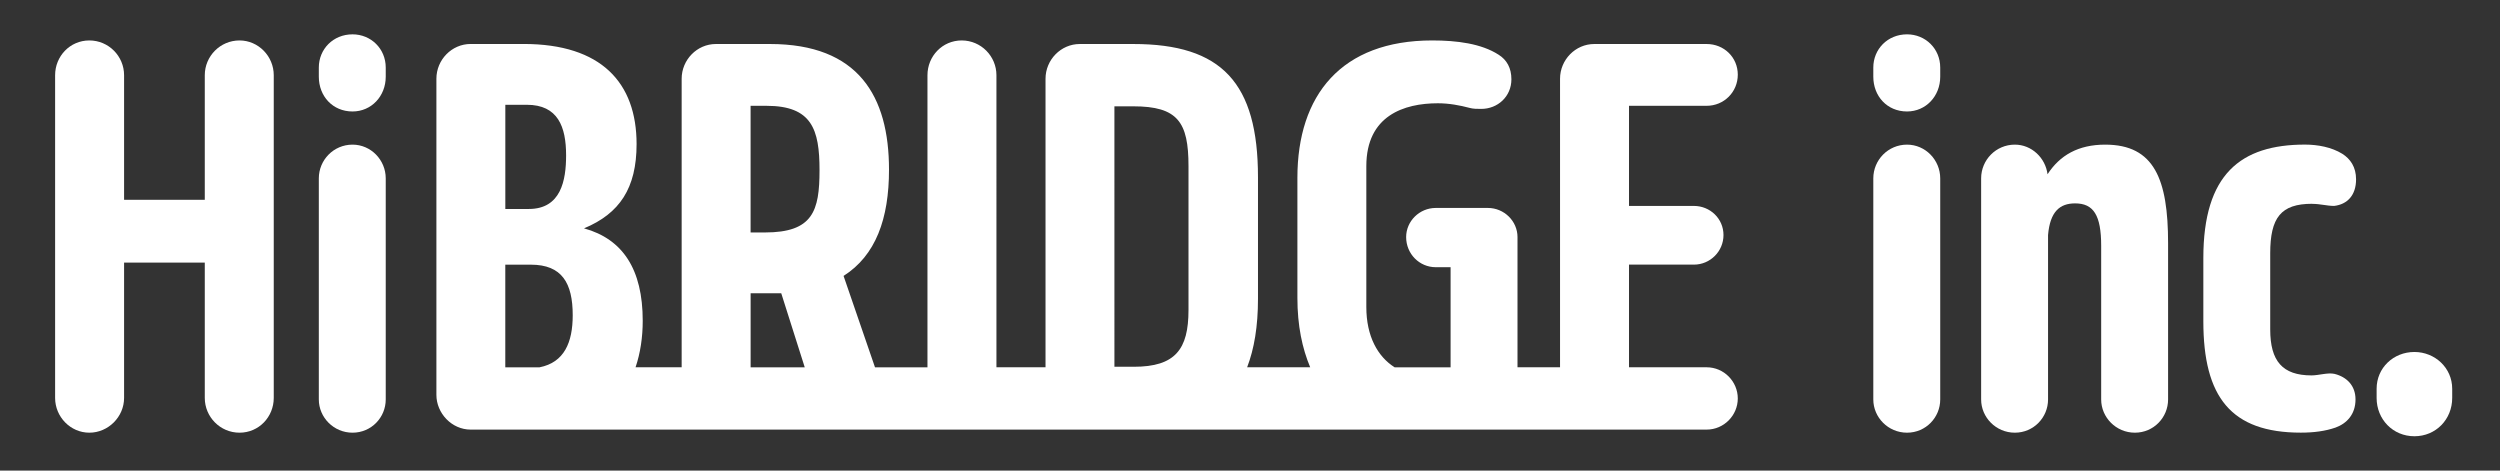
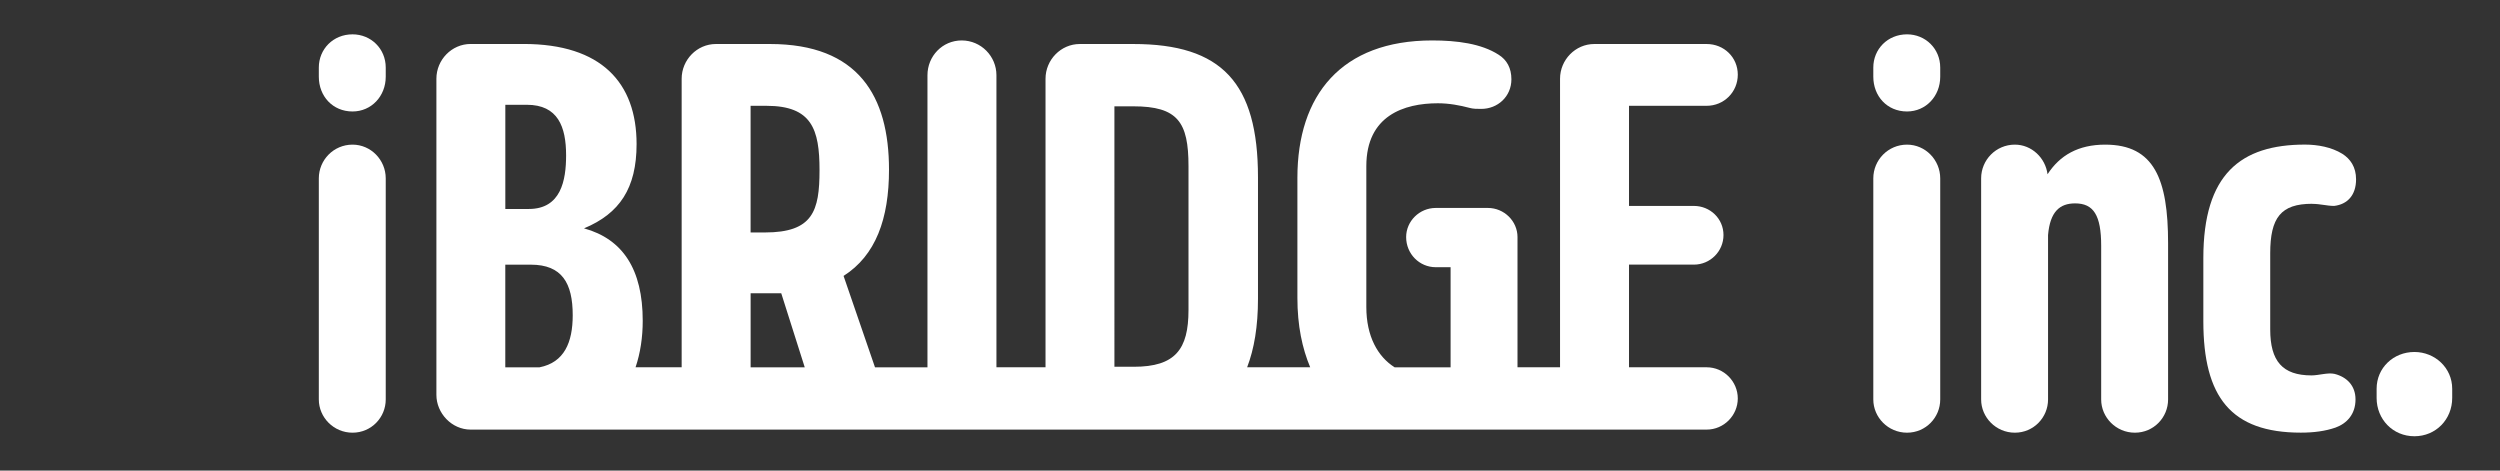
<svg xmlns="http://www.w3.org/2000/svg" id="_レイヤー_1" data-name="レイヤー_1" version="1.1" viewBox="0 0 680 128">
  <rect x="0" y="0" width="680" height="128" fill="#333333" stroke="none" />
  <defs>
    <style>
      .st0 {
        fill: #fff;
      }
    </style>
  </defs>
-   <path class="st0" d="M65.15,11c-5.28,0-9.45,4.31-9.45,9.45v33.89h-21.95V20.45c0-5.14-4.17-9.45-9.45-9.45s-9.31,4.31-9.31,9.45v87.79c0,5.14,4.17,9.45,9.31,9.45s9.45-4.3,9.45-9.45v-36.81h21.95v36.81c0,5.14,4.17,9.45,9.45,9.45s9.31-4.3,9.31-9.45V20.45c0-5.14-4.17-9.45-9.31-9.45Z" />
  <path class="st0" d="M95.89,9.34c-5.28,0-9.17,4.03-9.17,9.03v2.5c0,5.28,3.76,9.45,9.17,9.45,5.14,0,9.03-4.17,9.03-9.45v-2.5c0-5.14-4.03-9.03-9.03-9.03Z" />
  <path class="st0" d="M95.89,39.34c-5.14,0-9.17,4.17-9.17,9.17v60.15c0,4.86,4.03,9.03,9.17,9.03s9.03-4.17,9.03-9.03v-60.15c0-5-4.03-9.17-9.03-9.17Z" />
  <path class="st0" d="M464.2,28.78c4.73,0,8.48-3.75,8.48-8.47s-3.75-8.34-8.48-8.34h-30.56c-5.14,0-9.31,4.31-9.31,9.45v78.48h-11.57v-35.42c0-4.31-3.61-7.92-8.06-7.92h-14.17c-4.45,0-8.06,3.61-8.06,7.92,0,4.58,3.61,8.2,8.06,8.2h4.03v27.23h-15.22c-4.61-2.91-7.7-8.45-7.7-16.39v-38.34c0-13.75,10.28-17.09,19.45-17.09,3.05,0,5.97.55,8.61,1.25.97.28,2.08.28,3.2.28,4.45,0,8.2-3.34,8.2-8.06,0-3.05-1.25-5.28-3.47-6.67-4.72-3.05-11.39-3.89-18.06-3.89-24.73,0-36.68,14.87-36.68,37.37v32.64c0,7.61,1.32,13.73,3.48,18.89h-17.15c1.92-5.02,2.95-11.1,2.95-18.61v-33.06c0-25.7-9.86-36.26-33.89-36.26h-14.59c-5.14,0-9.31,4.31-9.31,9.45v78.48h-13.35V20.45c0-5.14-4.17-9.45-9.45-9.45s-9.31,4.31-9.31,9.45v79.46h-14.27l-8.55-24.86c8.76-5.56,12.36-15.56,12.36-28.9,0-20-8.33-34.18-32.37-34.18h-14.72c-5.14,0-9.31,4.31-9.31,9.45v78.48h-12.54c1.32-3.91,1.95-8.19,1.95-12.64,0-14.03-5.42-22.23-15.97-25.15,9.72-4.03,14.3-10.97,14.3-22.92,0-16.67-9.58-27.23-30.7-27.23h-14.44c-5.14,0-9.31,4.31-9.31,9.45v85.99c0,5,4.17,9.45,9.31,9.45h16.67s0,0,0,0h149s0,0,0,0h14.72s0,0,.01,0h125.23s0,0,0,0h30.56c4.73,0,8.48-3.89,8.48-8.47h0c0-4.59-3.75-8.48-8.48-8.48h-21.11v-27.92h17.64c4.45,0,8.06-3.61,8.06-8.05s-3.61-7.92-8.06-7.92h-17.64v-27.23h21.11ZM303.13,28.92h5.14c12.09,0,15,4.3,15,16.25v39.17c0,10.7-3.61,15.42-14.87,15.42h-5.28V28.92ZM204.16,28.78h4.3c12.36,0,14.45,6.39,14.45,17.5s-1.8,16.95-14.86,16.95h-3.89V28.78ZM204.16,79.77h8.34l6.39,20.14h-14.72v-20.14ZM137.45,28.5h5.84c8.47,0,10.69,5.97,10.69,13.75,0,6.81-1.39,14.59-10.14,14.59h-6.39v-28.34ZM144.39,71.99c8.47,0,11.39,5.01,11.39,13.75,0,7.4-2.3,12.84-9.02,14.17h-9.32v-27.92h6.95Z" />
  <path class="st0" d="M518.71,39.34c-5.14,0-9.17,4.17-9.17,9.17v60.15c0,4.86,4.03,9.03,9.17,9.03s9.03-4.17,9.03-9.03v-60.15c0-5-4.03-9.17-9.03-9.17Z" />
  <path class="st0" d="M518.71,9.34c-5.28,0-9.17,4.03-9.17,9.03v2.5c0,5.28,3.75,9.45,9.17,9.45,5.14,0,9.03-4.17,9.03-9.45v-2.5c0-5.14-4.03-9.03-9.03-9.03Z" />
  <path class="st0" d="M572.62,39.34c-7.36,0-12.36,2.92-15.69,8.06-.56-4.45-4.31-8.06-8.89-8.06-5.14,0-9.17,4.17-9.17,9.17v60.15c0,4.86,4.03,9.03,9.17,9.03s9.03-4.17,9.03-9.03v-44.73c.55-6.39,3.2-8.61,7.36-8.61,5,0,7.09,3.2,7.09,11.53v41.81c0,4.86,4.03,9.03,9.17,9.03s9.03-4.17,9.03-9.03v-42.51c0-17.37-3.75-26.81-17.09-26.81Z" />
  <path class="st0" d="M628.91,55.45c2.22,0,4.03.56,5.97.56,3.61-.42,5.97-2.92,5.97-7.23,0-3.33-1.53-5.55-3.75-6.95-2.92-1.8-6.67-2.5-10.14-2.5-17.5,0-27.65,8.06-27.65,30.84v17.23c0,20.56,7.5,30.28,26.53,30.28,3.47,0,6.67-.41,9.45-1.39,3.05-1.11,5.41-3.61,5.41-7.64,0-3.75-2.36-6.11-5.7-6.95-1.8-.42-4.3.41-6.25.41-7.92,0-11.25-3.89-11.25-12.5v-20.7c0-9.72,2.91-13.48,11.39-13.48Z" />
  <path class="st0" d="M656.72,95.74c-5.7,0-10.28,4.31-10.28,10v2.5c0,5.84,4.45,10.42,10.28,10.42s10.28-4.58,10.28-10.42v-2.5c0-5.7-4.72-10-10.28-10Z" />
</svg>